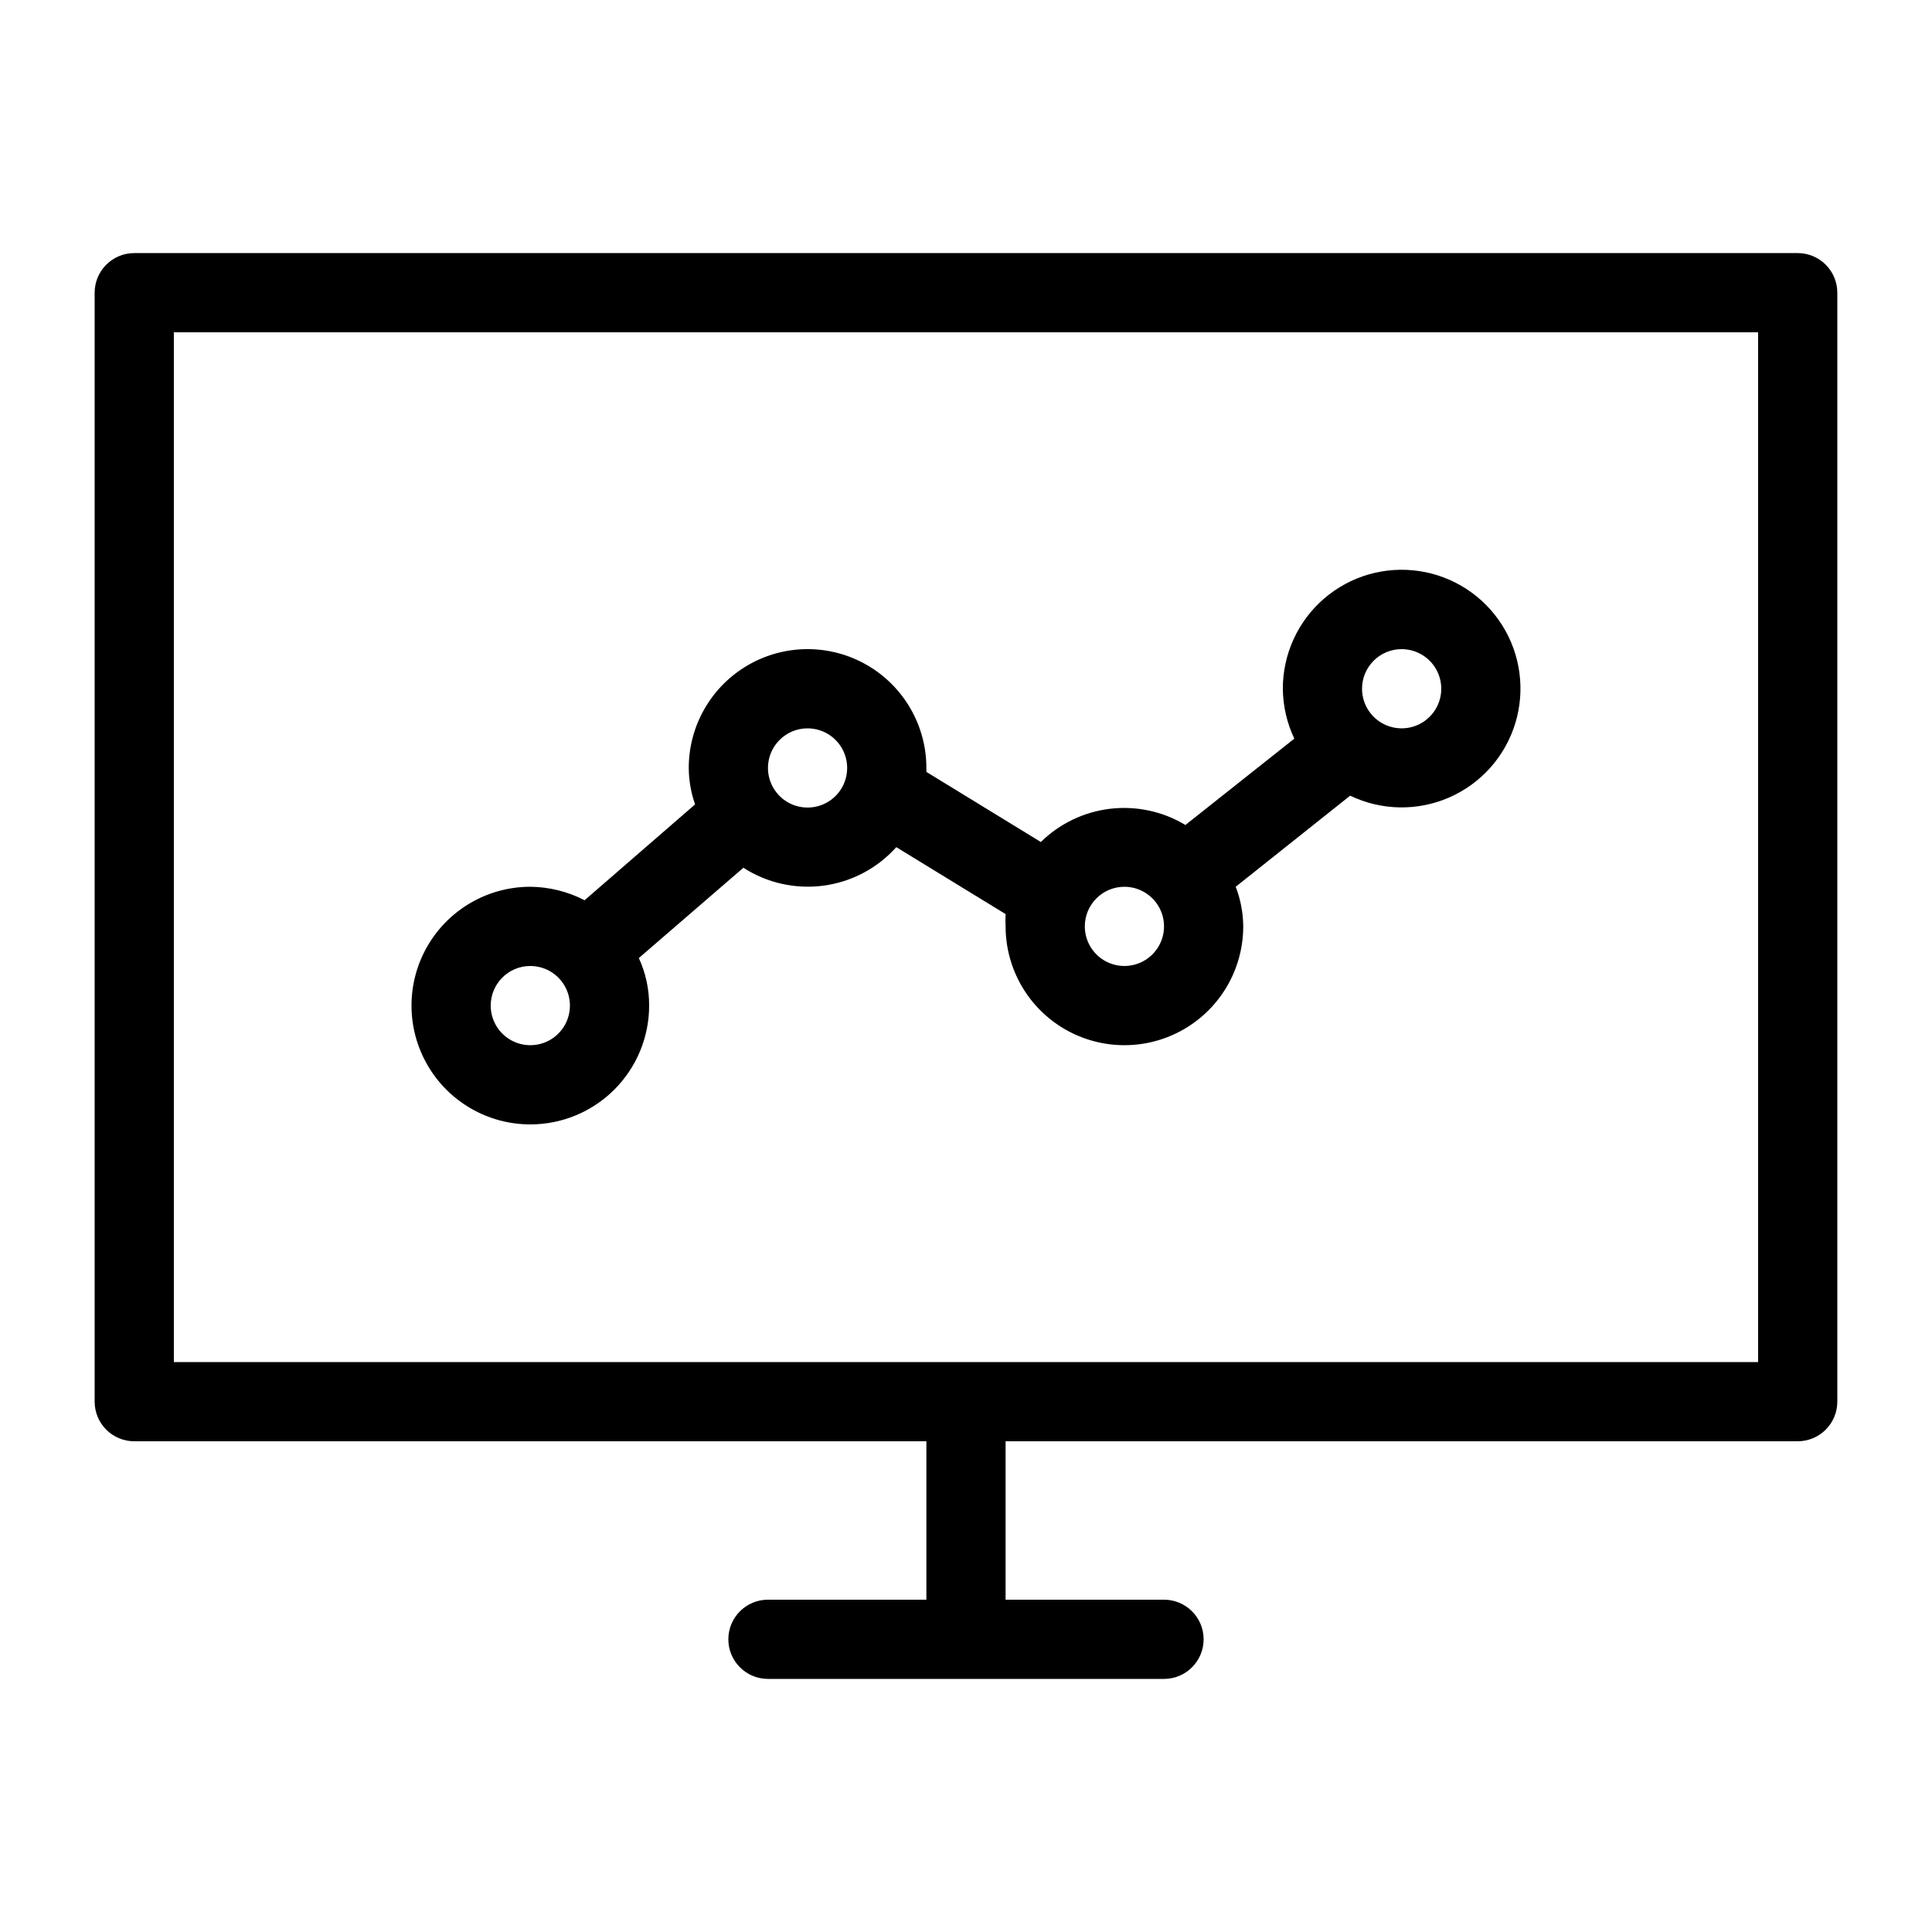
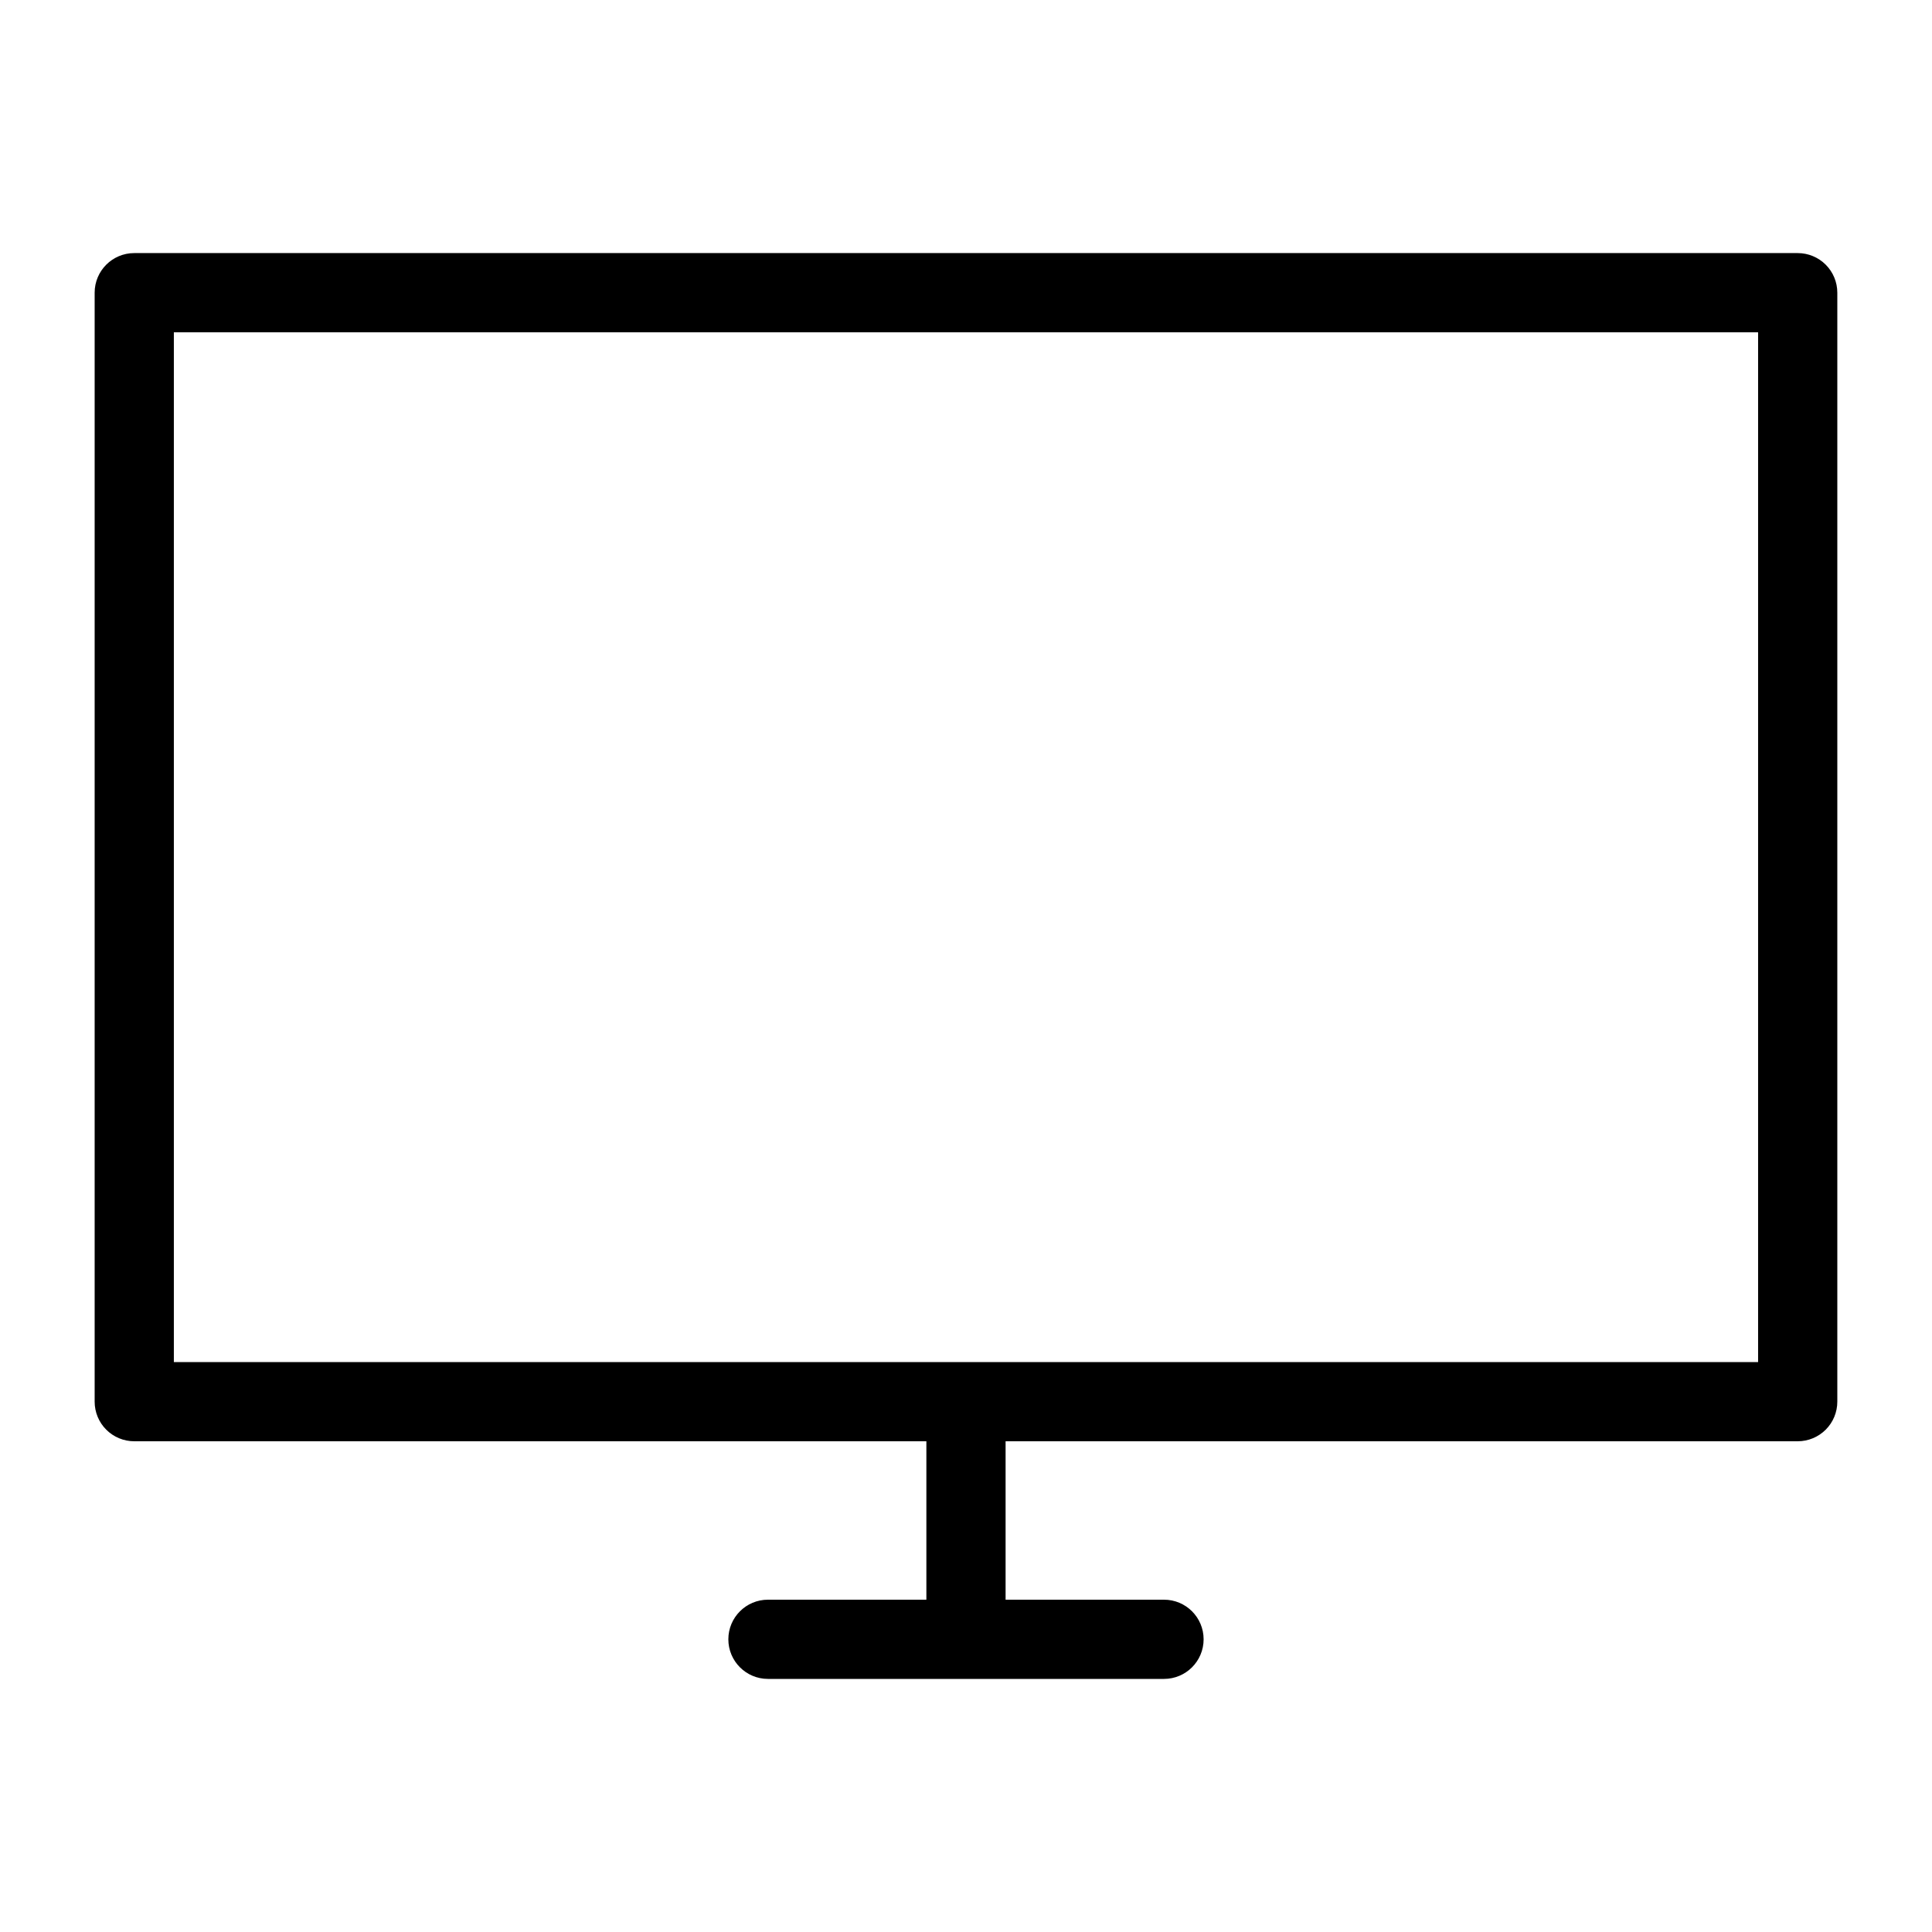
<svg xmlns="http://www.w3.org/2000/svg" fill="#000000" width="800px" height="800px" version="1.1" viewBox="144 144 512 512">
  <g>
    <path d="m620.41 211.07h-440.83c-5.797 0-10.496 4.699-10.496 10.496v293.89c0 2.785 1.105 5.457 3.074 7.422 1.969 1.969 4.637 3.074 7.422 3.074h209.92v41.984h-41.984c-5.797 0-10.496 4.699-10.496 10.496 0 5.797 4.699 10.496 10.496 10.496h104.96c5.797 0 10.496-4.699 10.496-10.496 0-5.797-4.699-10.496-10.496-10.496h-41.984v-41.984h209.92c2.785 0 5.453-1.105 7.422-3.074 1.969-1.965 3.074-4.637 3.074-7.422v-293.89c0-2.785-1.105-5.453-3.074-7.422s-4.637-3.074-7.422-3.074zm-10.496 293.89h-419.84v-272.89h419.84z" />
-     <path d="m284.54 441.98c8.352 0 16.359-3.32 22.266-9.223 5.902-5.906 9.223-13.914 9.223-22.266 0.02-4.348-0.914-8.648-2.731-12.598l27.711-23.93c6.297 4.059 13.836 5.738 21.262 4.738 7.426-1 14.254-4.613 19.254-10.195l28.969 17.738c-0.059 1.082-0.059 2.168 0 3.254 0 11.25 6 21.645 15.742 27.27 9.742 5.625 21.746 5.625 31.488 0 9.742-5.625 15.746-16.02 15.746-27.27-0.027-3.594-0.703-7.148-1.996-10.496l30.332-24.141c8.266 3.973 17.855 4.144 26.258 0.473 8.406-3.676 14.789-10.828 17.484-19.598 2.695-8.766 1.438-18.27-3.449-26.031-4.887-7.762-12.914-13.008-21.984-14.363-9.07-1.359-18.285 1.305-25.23 7.297-6.941 5.988-10.93 14.711-10.922 23.883 0.043 4.574 1.082 9.09 3.047 13.223l-28.863 22.883c-5.984-3.602-12.992-5.113-19.93-4.297-6.934 0.816-13.402 3.918-18.383 8.809l-30.332-18.578v-1.051 0.004c0-11.25-6.004-21.645-15.746-27.27-9.742-5.625-21.746-5.625-31.488 0-9.742 5.625-15.742 16.02-15.742 27.27 0.02 3.289 0.586 6.551 1.68 9.656l-29.285 25.402v-0.004c-4.449-2.297-9.375-3.519-14.379-3.566-11.25 0-21.645 6-27.27 15.742s-5.625 21.746 0 31.488c5.625 9.742 16.02 15.746 27.27 15.746zm230.91-125.95c4.246 0 8.074 2.555 9.699 6.477 1.625 3.926 0.727 8.438-2.277 11.441-3 3-7.516 3.898-11.438 2.273s-6.481-5.449-6.481-9.695c0-5.797 4.699-10.496 10.496-10.496zm-73.473 62.977h0.004c4.242 0 8.07 2.555 9.695 6.477s0.727 8.438-2.273 11.441c-3.004 3-7.519 3.898-11.441 2.273s-6.477-5.453-6.477-9.695c0-5.797 4.699-10.496 10.496-10.496zm-83.969-41.984h0.004c4.242 0 8.07 2.555 9.695 6.477s0.727 8.438-2.273 11.441c-3.004 3-7.519 3.898-11.441 2.273s-6.477-5.453-6.477-9.695c0-5.797 4.699-10.496 10.496-10.496zm-73.473 62.977h0.004c4.246 0 8.07 2.555 9.695 6.477 1.625 3.922 0.727 8.438-2.273 11.441-3.004 3-7.516 3.898-11.438 2.273-3.926-1.625-6.481-5.453-6.481-9.695 0-5.797 4.699-10.496 10.496-10.496z" />
  </g>
</svg>